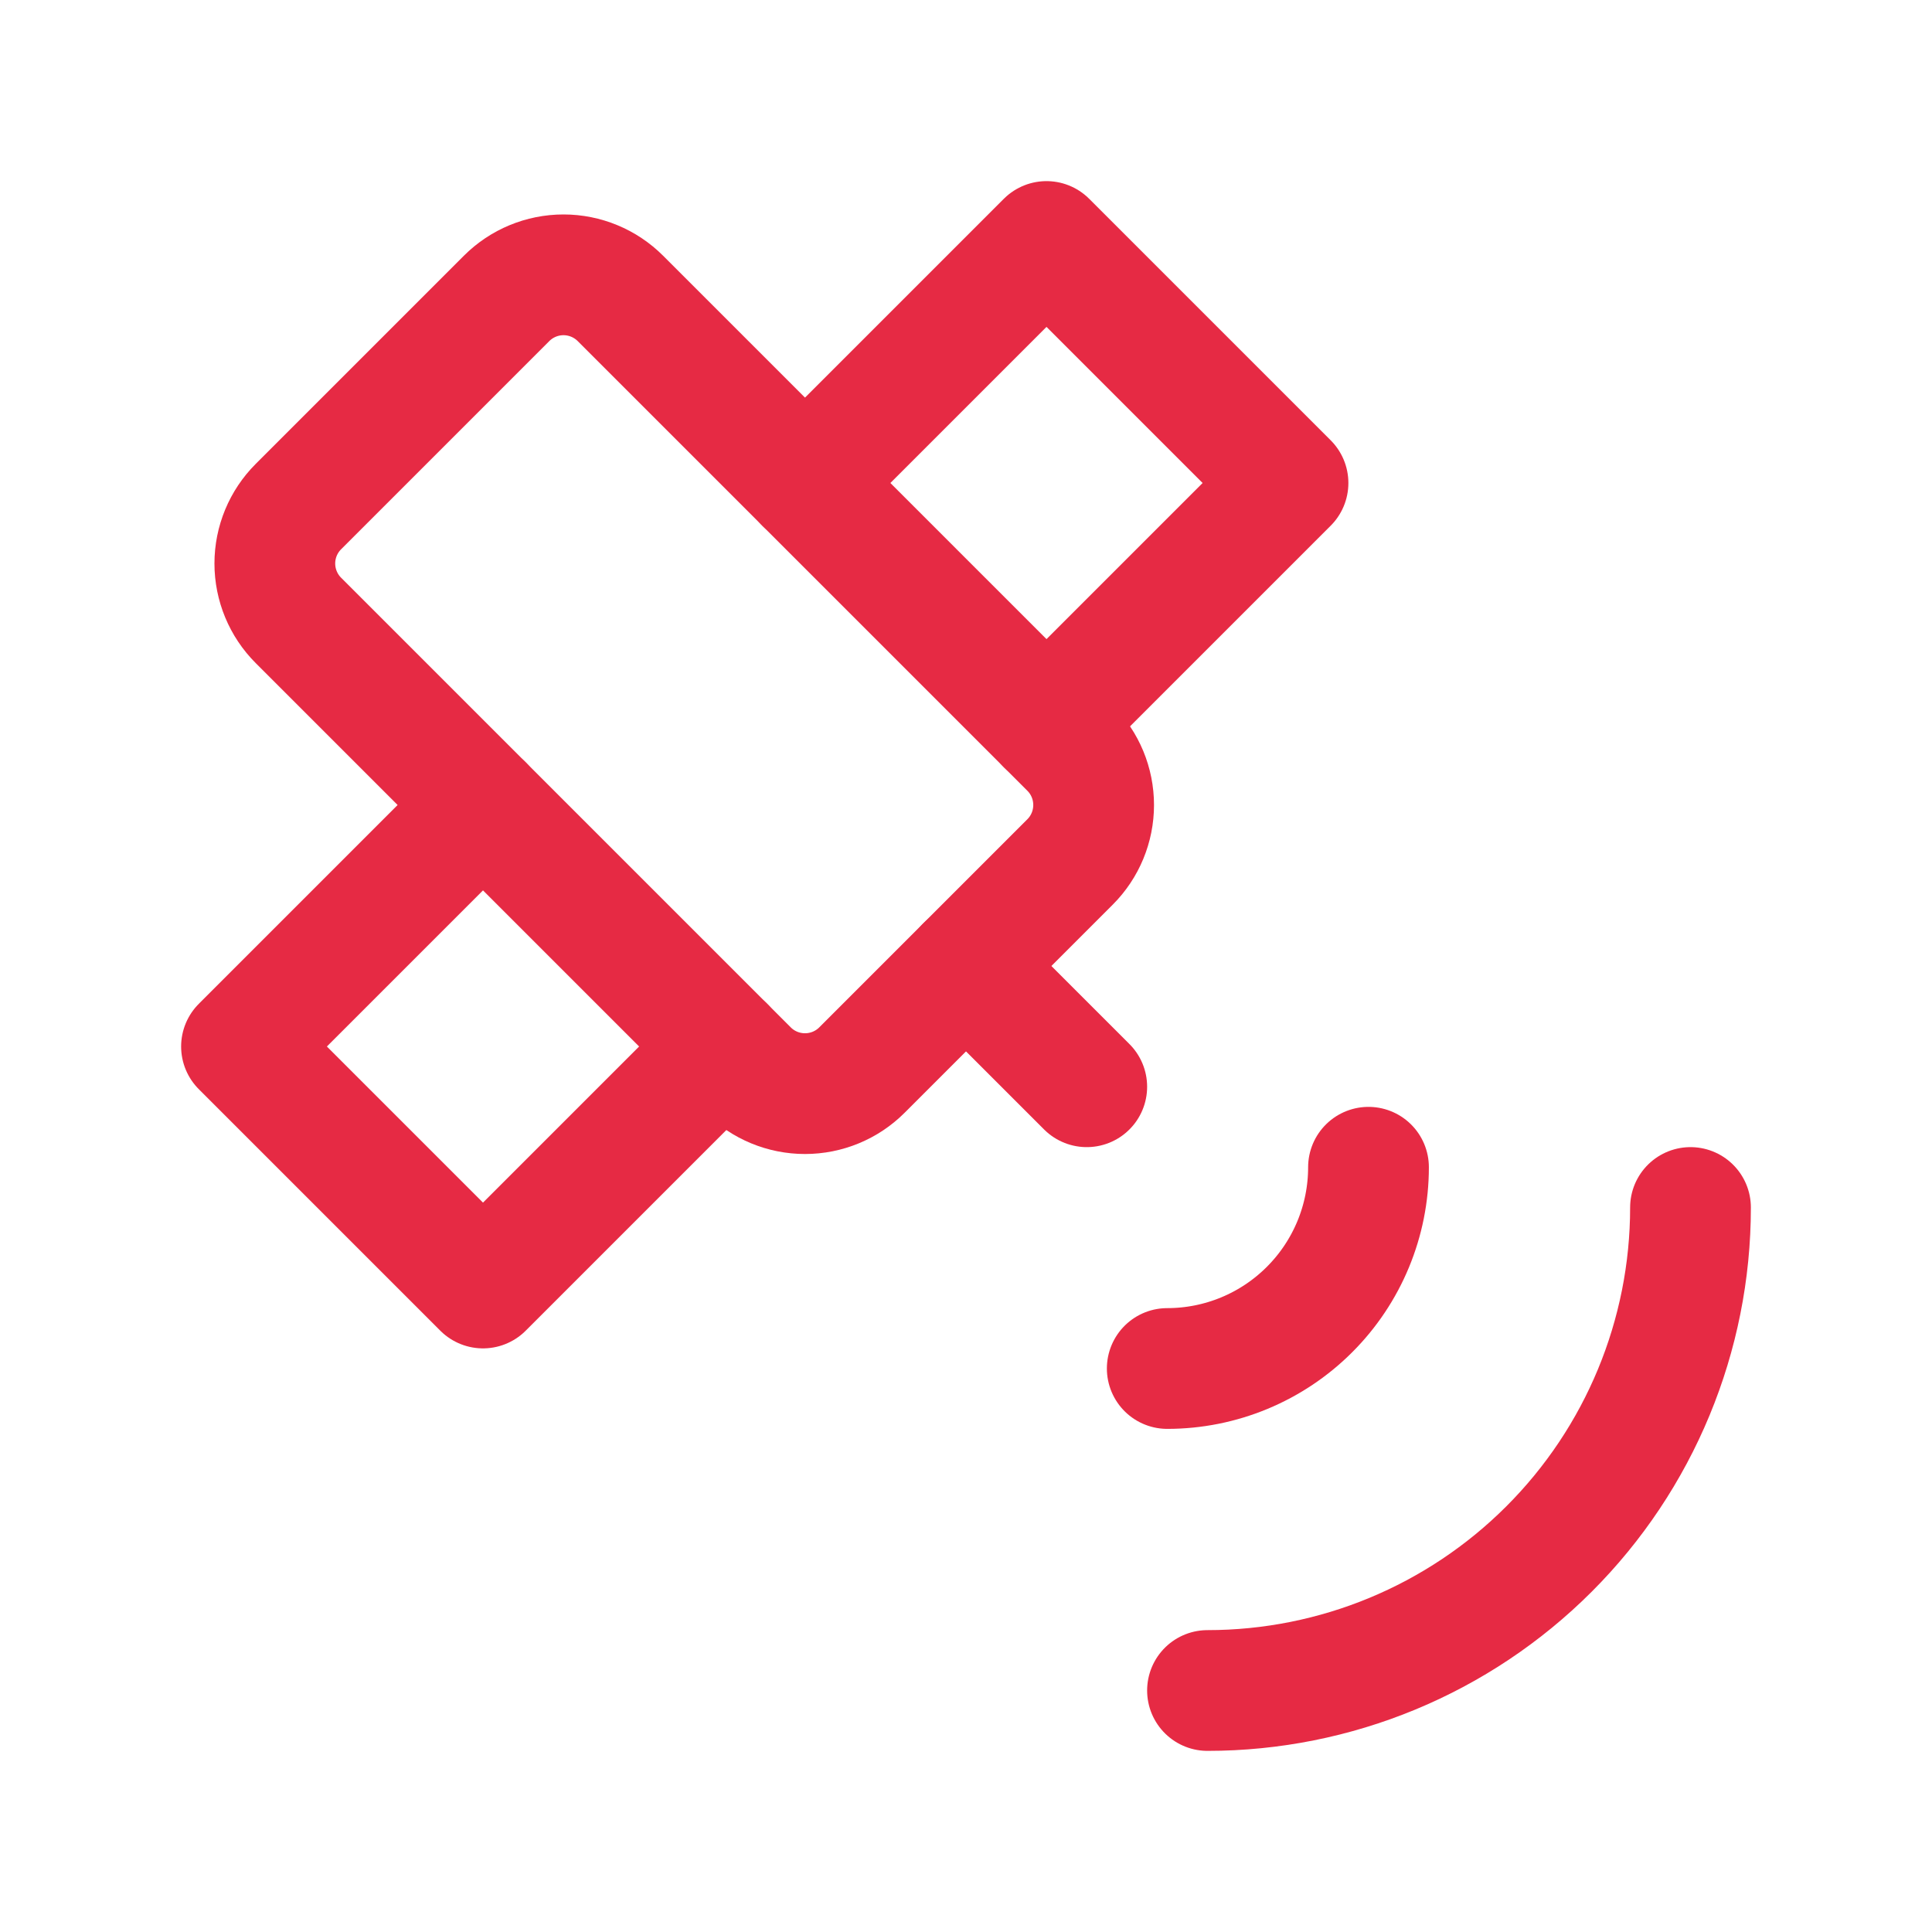
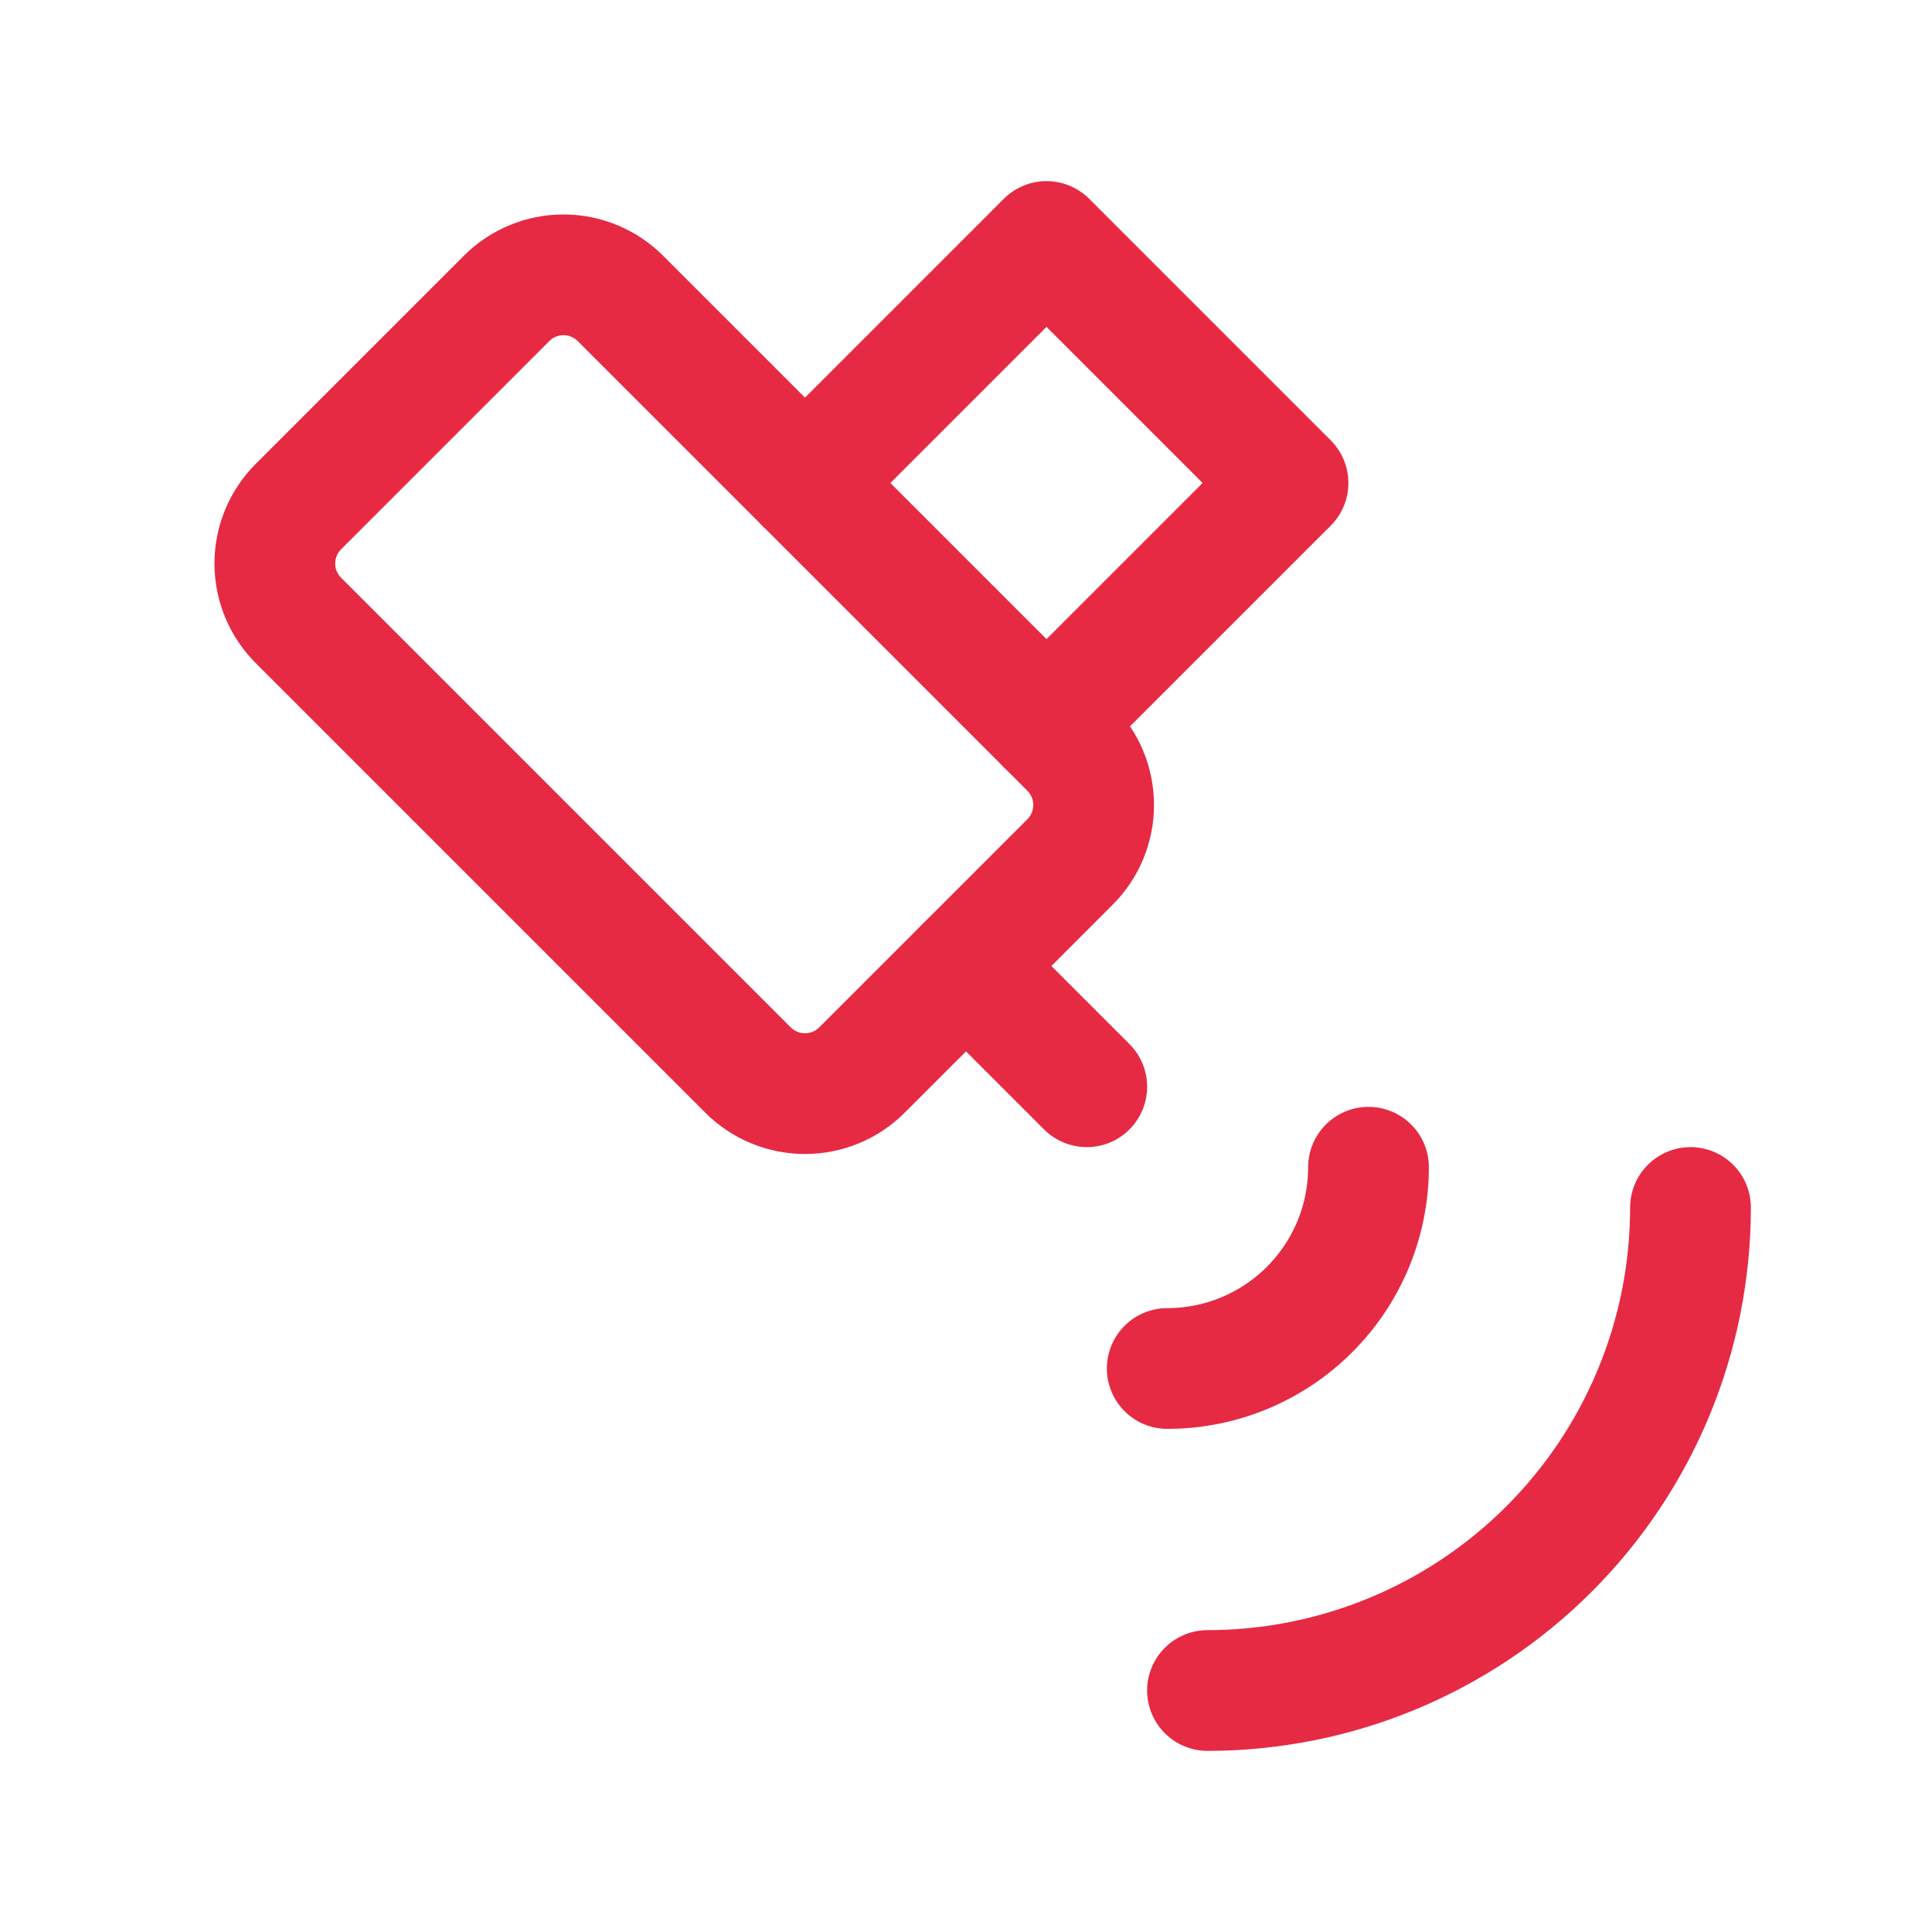
<svg xmlns="http://www.w3.org/2000/svg" width="48" height="48" viewBox="0 0 48 48" fill="none">
  <path d="M7.414 12.586L12.586 7.414C12.961 7.039 13.469 6.828 14 6.828C14.53 6.828 15.039 7.039 15.414 7.414L26.586 18.586C26.961 18.961 27.171 19.469 27.171 20C27.171 20.53 26.961 21.039 26.586 21.414L21.414 26.586C21.039 26.961 20.53 27.171 20 27.171C19.469 27.171 18.961 26.961 18.586 26.586L7.414 15.414C7.039 15.039 6.828 14.53 6.828 14C6.828 13.469 7.039 12.961 7.414 12.586Z" stroke="#E62A44" stroke-width="3" stroke-linecap="round" stroke-linejoin="round" />
-   <path d="M12 20L6 26L12 32L18 26" stroke="#E62A44" stroke-width="3" stroke-linecap="round" stroke-linejoin="round" />
  <path d="M20 12L26 6L32 12L26 18" stroke="#E62A44" stroke-width="3" stroke-linecap="round" stroke-linejoin="round" />
  <path d="M24 24L27 27" stroke="#E62A44" stroke-width="3" stroke-linecap="round" stroke-linejoin="round" />
  <path d="M29 34C30.326 34 31.598 33.473 32.535 32.535C33.473 31.598 34 30.326 34 29" stroke="#E62A44" stroke-width="3" stroke-linecap="round" stroke-linejoin="round" />
  <path d="M30 42C33.183 42 36.235 40.736 38.485 38.485C40.736 36.235 42 33.183 42 30" stroke="#E62A44" stroke-width="3" stroke-linecap="round" stroke-linejoin="round" />
</svg>